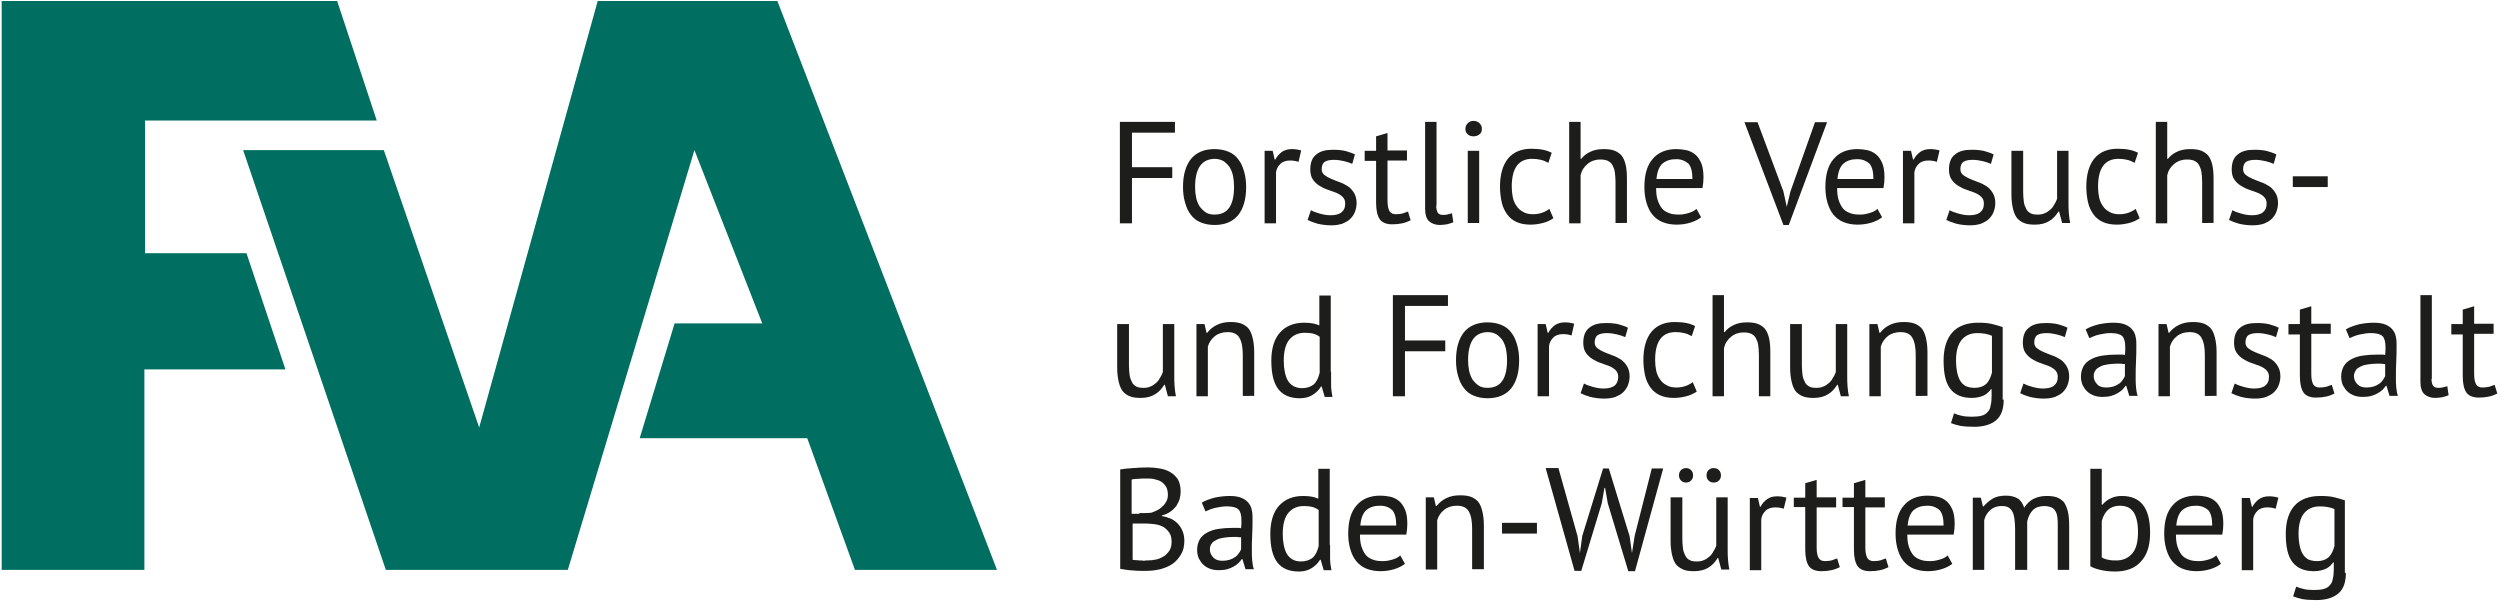
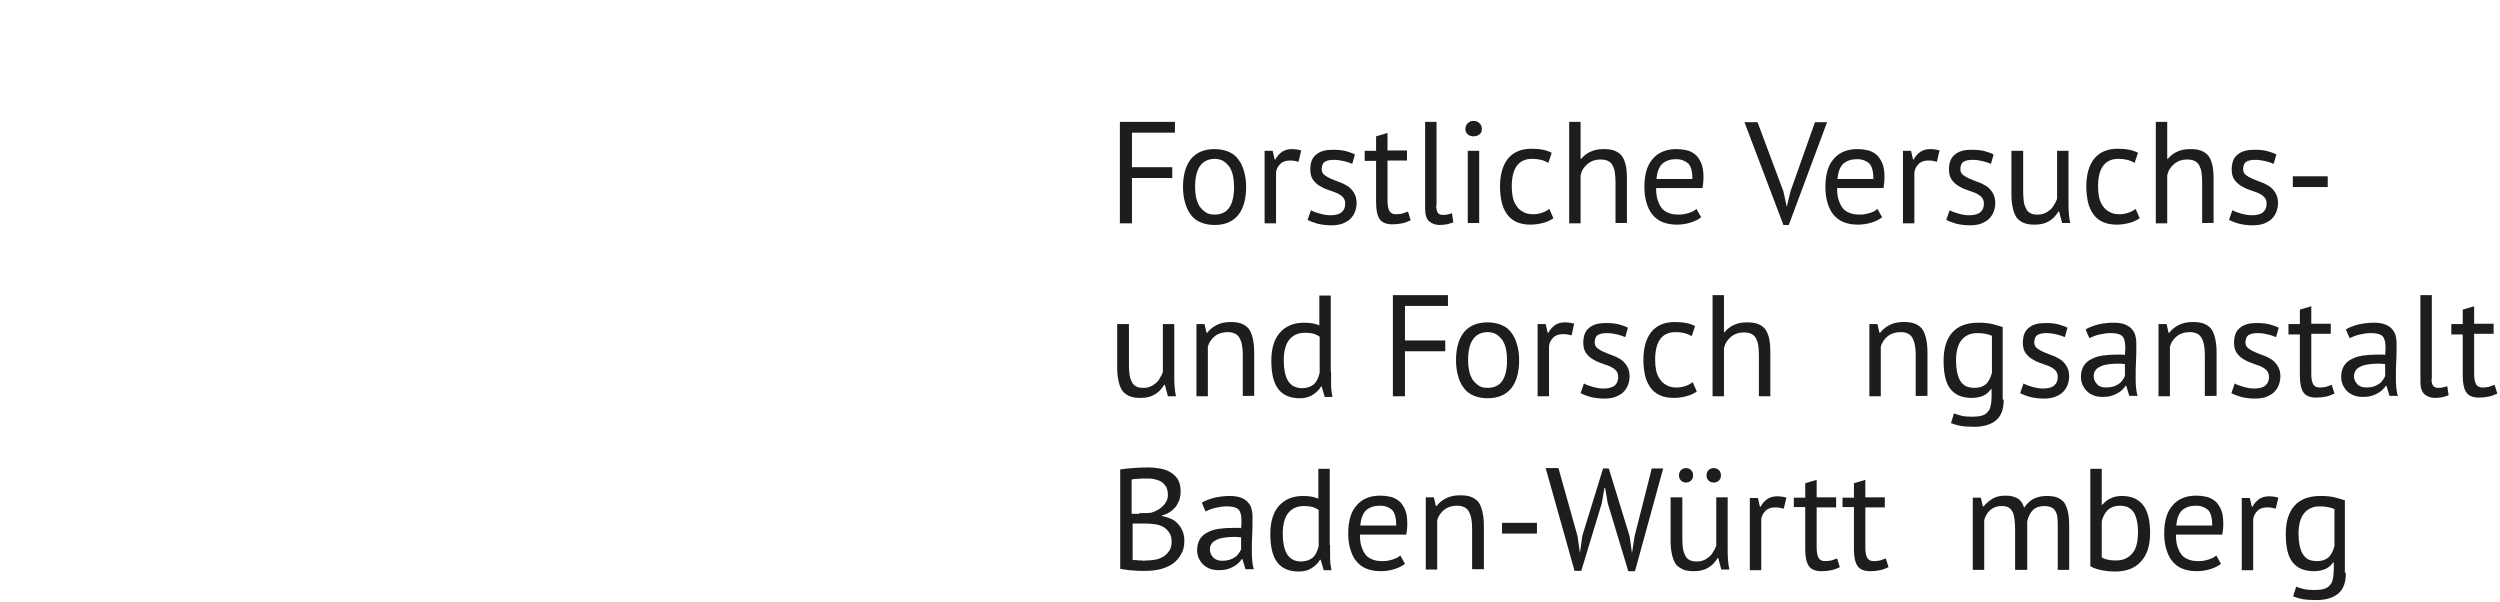
<svg xmlns="http://www.w3.org/2000/svg" version="1.1" id="Ebene_1" x="0px" y="0px" width="744.5px" height="179.4px" viewBox="0 0 744.5 179.4" style="enable-background:new 0 0 744.5 179.4;" xml:space="preserve">
  <style type="text/css">
	.st0{fill:#006E60;}
	.st1{fill:#1D1D1B;}
</style>
-   <path class="st0" d="M112.2,35.9h-69v39.5h30.2L85,110h-42v59.7H0.5V0.3h99.9L112.2,35.9z M114.9,169.7h54.2l37.7-125L227,96.3  h-26.1l-10.4,34.2h49.9l14.2,39.2h42.3L231.5,0.3H178l-35.3,127l-28.4-82.6H72.4L114.9,169.7z" />
  <g>
    <path class="st1" d="M333.5,36.3h16.4v3.2h-12.8v10.3h12V53h-12v13.5h-3.6V36.3z" />
    <path class="st1" d="M352.3,55.7c0-3.6,0.8-6.4,2.4-8.4c1.6-1.9,3.9-2.9,7-2.9c1.6,0,3,0.3,4.2,0.8c1.2,0.5,2.2,1.3,2.9,2.3   c0.8,1,1.3,2.2,1.7,3.6c0.4,1.4,0.6,2.9,0.6,4.6c0,3.6-0.8,6.4-2.4,8.4c-1.6,1.9-3.9,2.9-7,2.9c-1.6,0-3-0.3-4.2-0.8   c-1.2-0.5-2.2-1.3-2.9-2.3c-0.8-1-1.3-2.2-1.7-3.6C352.5,58.9,352.3,57.4,352.3,55.7z M355.9,55.7c0,1.1,0.1,2.1,0.3,3.1   c0.2,1,0.6,1.9,1,2.6c0.5,0.7,1.1,1.3,1.8,1.8c0.7,0.5,1.6,0.7,2.7,0.7c3.9,0,5.8-2.7,5.8-8.3c0-1.1-0.1-2.2-0.3-3.2   c-0.2-1-0.6-1.9-1-2.6c-0.5-0.7-1.1-1.3-1.8-1.8c-0.7-0.4-1.6-0.7-2.7-0.7C357.8,47.4,355.9,50.2,355.9,55.7z" />
    <path class="st1" d="M386.7,48.2c-0.9-0.3-1.7-0.4-2.5-0.4c-1.2,0-2.2,0.3-2.9,1c-0.7,0.7-1.2,1.5-1.3,2.6v15.1h-3.4V44.9h2.4   l0.6,2.6h0.2c0.5-1,1.2-1.7,2-2.3c0.8-0.5,1.7-0.8,2.9-0.8c0.8,0,1.8,0.1,2.8,0.4L386.7,48.2z" />
    <path class="st1" d="M400.6,60.6c0-0.9-0.3-1.5-0.8-2c-0.5-0.5-1.2-0.9-1.9-1.2c-0.8-0.3-1.6-0.6-2.5-0.9c-0.9-0.3-1.7-0.7-2.5-1.2   c-0.8-0.5-1.4-1.1-1.9-1.8c-0.5-0.7-0.8-1.7-0.8-3c0-2.1,0.6-3.6,1.8-4.5c1.2-1,2.8-1.4,4.9-1.4c1.5,0,2.8,0.1,3.9,0.4   c1,0.3,2,0.6,2.7,1l-0.8,2.8c-0.7-0.3-1.5-0.6-2.4-0.8c-0.9-0.2-1.9-0.4-3-0.4c-1.3,0-2.2,0.2-2.8,0.6c-0.6,0.4-0.9,1.2-0.9,2.2   c0,0.7,0.3,1.3,0.8,1.7c0.5,0.4,1.2,0.8,1.9,1.1c0.8,0.3,1.6,0.7,2.5,1c0.9,0.3,1.7,0.7,2.5,1.2c0.8,0.5,1.4,1.2,1.9,2   c0.5,0.8,0.8,1.8,0.8,3.1c0,0.9-0.2,1.8-0.5,2.6c-0.3,0.8-0.8,1.5-1.4,2.1s-1.4,1-2.3,1.4c-0.9,0.3-2,0.5-3.3,0.5   c-1.6,0-3-0.2-4.2-0.5c-1.1-0.3-2.1-0.7-2.9-1.1l1-2.9c0.7,0.4,1.5,0.7,2.6,1c1.1,0.3,2.1,0.5,3.2,0.5c1.2,0,2.3-0.2,3.1-0.7   C400.2,62.7,400.6,61.9,400.6,60.6z" />
    <path class="st1" d="M406.4,44.9h3.4v-4.3l3.4-1v5.2h5.8v3h-5.8v11.9c0,1.5,0.2,2.5,0.6,3.2c0.4,0.6,1,0.9,1.9,0.9   c0.7,0,1.4-0.1,1.9-0.2c0.5-0.2,1.1-0.4,1.7-0.6l0.8,2.6c-0.8,0.4-1.6,0.7-2.5,0.9c-0.9,0.2-1.9,0.3-3,0.3c-1.7,0-3-0.5-3.7-1.5   c-0.7-1-1.1-2.6-1.1-5V47.9h-3.4V44.9z" />
    <path class="st1" d="M427.7,61.2c0,1,0.2,1.7,0.5,2.2c0.3,0.4,0.8,0.6,1.5,0.6c0.4,0,0.8,0,1.2-0.1c0.4-0.1,0.9-0.2,1.5-0.4   l0.4,2.7c-0.5,0.2-1.1,0.4-1.9,0.6c-0.8,0.1-1.5,0.2-2.1,0.2c-1.3,0-2.4-0.4-3.2-1.1c-0.8-0.7-1.2-2-1.2-3.7V36.3h3.4V61.2z" />
    <path class="st1" d="M436.4,38.4c0-0.7,0.2-1.2,0.7-1.7s1-0.7,1.7-0.7c0.7,0,1.3,0.2,1.8,0.7s0.7,1,0.7,1.7c0,0.7-0.2,1.2-0.7,1.6   c-0.5,0.4-1.1,0.6-1.8,0.6c-0.7,0-1.3-0.2-1.7-0.6C436.6,39.6,436.4,39.1,436.4,38.4z M437.1,44.9h3.4v21.5h-3.4V44.9z" />
    <path class="st1" d="M462.6,65c-0.9,0.6-1.9,1.1-3.1,1.4c-1.2,0.3-2.4,0.5-3.7,0.5c-1.7,0-3.1-0.3-4.2-0.8   c-1.1-0.5-2.1-1.3-2.8-2.3c-0.7-1-1.3-2.2-1.6-3.6c-0.3-1.4-0.5-2.9-0.5-4.6c0-3.6,0.8-6.4,2.4-8.4c1.6-1.9,3.9-2.9,6.9-2.9   c1.4,0,2.5,0.1,3.5,0.3c1,0.2,1.8,0.5,2.6,0.9l-1,3c-0.7-0.4-1.4-0.7-2.2-0.9c-0.8-0.2-1.7-0.3-2.6-0.3c-4.1,0-6.1,2.8-6.1,8.3   c0,1.1,0.1,2.1,0.3,3.1c0.2,1,0.6,1.9,1.1,2.6c0.5,0.8,1.2,1.4,2,1.8c0.8,0.5,1.8,0.7,3,0.7c1,0,2-0.2,2.8-0.5   c0.8-0.3,1.5-0.7,2-1.1L462.6,65z" />
    <path class="st1" d="M481.1,66.4V54.2c0-1.1-0.1-2.1-0.2-2.9c-0.1-0.8-0.4-1.5-0.7-2.1c-0.3-0.6-0.8-1-1.4-1.3   c-0.6-0.3-1.4-0.4-2.3-0.4c-1.3,0-2.6,0.4-3.7,1.3c-1.1,0.9-1.8,2-2.1,3.4v14.3h-3.4V36.3h3.4v11h0.2c0.7-0.9,1.6-1.6,2.7-2.1   c1-0.5,2.3-0.8,3.9-0.8c1.2,0,2.3,0.1,3.1,0.4c0.9,0.3,1.6,0.8,2.2,1.4c0.6,0.7,1,1.6,1.3,2.8c0.3,1.2,0.4,2.6,0.4,4.4v13H481.1z" />
    <path class="st1" d="M506.6,64.7c-0.9,0.7-1.9,1.2-3.2,1.6c-1.3,0.4-2.7,0.6-4.1,0.6c-1.6,0-3.1-0.3-4.3-0.8   c-1.2-0.5-2.2-1.3-3-2.3c-0.8-1-1.3-2.2-1.7-3.5c-0.4-1.4-0.6-2.9-0.6-4.6c0-3.7,0.8-6.5,2.5-8.4c1.6-1.9,4-2.9,7-2.9   c1,0,1.9,0.1,2.9,0.3c1,0.2,1.8,0.6,2.6,1.2c0.8,0.6,1.4,1.5,1.9,2.6c0.5,1.1,0.7,2.6,0.7,4.4c0,0.9-0.1,2-0.3,3.1h-13.8   c0,1.3,0.1,2.4,0.4,3.4c0.3,1,0.7,1.8,1.2,2.5c0.5,0.7,1.3,1.2,2.1,1.5c0.9,0.4,1.9,0.5,3.2,0.5c1,0,1.9-0.2,2.9-0.5   c1-0.3,1.7-0.7,2.2-1.2L506.6,64.7z M499.2,47.4c-1.7,0-3,0.4-4.1,1.3c-1,0.9-1.6,2.4-1.8,4.6h10.7c0-2.2-0.4-3.7-1.2-4.6   C501.8,47.9,500.7,47.4,499.2,47.4z" />
    <path class="st1" d="M531.1,57l1,4.6h0l1.1-4.6l7.3-20.6h3.6l-11.4,30.6h-1.6l-11.6-30.6h3.9L531.1,57z" />
    <path class="st1" d="M560.5,64.7c-0.9,0.7-1.9,1.2-3.2,1.6c-1.3,0.4-2.7,0.6-4.1,0.6c-1.6,0-3.1-0.3-4.3-0.8   c-1.2-0.5-2.2-1.3-3-2.3c-0.8-1-1.3-2.2-1.7-3.5c-0.4-1.4-0.6-2.9-0.6-4.6c0-3.7,0.8-6.5,2.5-8.4c1.6-1.9,4-2.9,7-2.9   c1,0,1.9,0.1,2.9,0.3c1,0.2,1.8,0.6,2.6,1.2c0.8,0.6,1.4,1.5,1.9,2.6c0.5,1.1,0.7,2.6,0.7,4.4c0,0.9-0.1,2-0.3,3.1h-13.8   c0,1.3,0.1,2.4,0.4,3.4c0.3,1,0.7,1.8,1.2,2.5c0.5,0.7,1.3,1.2,2.1,1.5c0.9,0.4,1.9,0.5,3.2,0.5c1,0,1.9-0.2,2.9-0.5   c1-0.3,1.7-0.7,2.2-1.2L560.5,64.7z M553.1,47.4c-1.7,0-3,0.4-4.1,1.3c-1,0.9-1.6,2.4-1.8,4.6h10.7c0-2.2-0.4-3.7-1.2-4.6   C555.8,47.9,554.6,47.4,553.1,47.4z" />
    <path class="st1" d="M576.8,48.2c-0.9-0.3-1.7-0.4-2.5-0.4c-1.2,0-2.2,0.3-2.9,1c-0.7,0.7-1.2,1.5-1.3,2.6v15.1h-3.4V44.9h2.4   l0.6,2.6h0.2c0.5-1,1.2-1.7,2-2.3c0.8-0.5,1.7-0.8,2.9-0.8c0.8,0,1.8,0.1,2.8,0.4L576.8,48.2z" />
    <path class="st1" d="M590.8,60.6c0-0.9-0.3-1.5-0.8-2c-0.5-0.5-1.2-0.9-1.9-1.2c-0.8-0.3-1.6-0.6-2.5-0.9c-0.9-0.3-1.7-0.7-2.5-1.2   c-0.8-0.5-1.4-1.1-1.9-1.8c-0.5-0.7-0.8-1.7-0.8-3c0-2.1,0.6-3.6,1.8-4.5c1.2-1,2.8-1.4,4.9-1.4c1.5,0,2.8,0.1,3.9,0.4   c1,0.3,2,0.6,2.7,1l-0.8,2.8c-0.7-0.3-1.5-0.6-2.4-0.8c-0.9-0.2-1.9-0.4-3-0.4c-1.3,0-2.2,0.2-2.8,0.6c-0.6,0.4-0.9,1.2-0.9,2.2   c0,0.7,0.3,1.3,0.8,1.7c0.5,0.4,1.2,0.8,1.9,1.1c0.8,0.3,1.6,0.7,2.5,1c0.9,0.3,1.7,0.7,2.5,1.2c0.8,0.5,1.4,1.2,1.9,2   c0.5,0.8,0.8,1.8,0.8,3.1c0,0.9-0.2,1.8-0.5,2.6c-0.3,0.8-0.8,1.5-1.4,2.1c-0.6,0.6-1.4,1-2.3,1.4c-0.9,0.3-2,0.5-3.3,0.5   c-1.6,0-3-0.2-4.2-0.5c-1.1-0.3-2.1-0.7-2.9-1.1l1-2.9c0.7,0.4,1.5,0.7,2.6,1c1.1,0.3,2.1,0.5,3.2,0.5c1.2,0,2.3-0.2,3.1-0.7   C590.4,62.7,590.8,61.9,590.8,60.6z" />
    <path class="st1" d="M602.5,44.9v12.3c0,1.1,0.1,2.1,0.2,2.9c0.1,0.8,0.4,1.5,0.7,2.1c0.3,0.6,0.7,1,1.3,1.3   c0.5,0.3,1.2,0.4,2.1,0.4c0.8,0,1.5-0.1,2.1-0.4c0.6-0.2,1.1-0.6,1.6-1c0.5-0.4,0.9-0.9,1.2-1.5c0.4-0.6,0.7-1.2,0.9-1.8V44.9h3.4   v15.4c0,1,0,2.1,0.1,3.2c0.1,1.1,0.2,2.1,0.4,2.9h-2.4l-0.9-3.4H613c-0.7,1.1-1.5,2.1-2.7,2.8c-1.1,0.7-2.5,1.1-4.3,1.1   c-1.1,0-2.2-0.1-3-0.4c-0.9-0.3-1.6-0.8-2.2-1.4c-0.6-0.7-1-1.6-1.3-2.8c-0.3-1.2-0.5-2.6-0.5-4.4v-13H602.5z" />
    <path class="st1" d="M637.2,65c-0.9,0.6-1.9,1.1-3.1,1.4c-1.2,0.3-2.4,0.5-3.7,0.5c-1.7,0-3.1-0.3-4.2-0.8   c-1.1-0.5-2.1-1.3-2.8-2.3c-0.7-1-1.3-2.2-1.6-3.6c-0.3-1.4-0.5-2.9-0.5-4.6c0-3.6,0.8-6.4,2.4-8.4c1.6-1.9,3.9-2.9,6.9-2.9   c1.4,0,2.5,0.1,3.5,0.3c1,0.2,1.8,0.5,2.6,0.9l-1,3c-0.7-0.4-1.4-0.7-2.2-0.9c-0.8-0.2-1.7-0.3-2.6-0.3c-4.1,0-6.1,2.8-6.1,8.3   c0,1.1,0.1,2.1,0.3,3.1c0.2,1,0.6,1.9,1.1,2.6c0.5,0.8,1.2,1.4,2,1.8c0.8,0.5,1.8,0.7,3,0.7c1,0,2-0.2,2.8-0.5   c0.8-0.3,1.5-0.7,2-1.1L637.2,65z" />
    <path class="st1" d="M655.8,66.4V54.2c0-1.1-0.1-2.1-0.2-2.9c-0.1-0.8-0.4-1.5-0.7-2.1c-0.3-0.6-0.8-1-1.4-1.3   c-0.6-0.3-1.4-0.4-2.3-0.4c-1.3,0-2.6,0.4-3.7,1.3c-1.1,0.9-1.8,2-2.1,3.4v14.3H642V36.3h3.4v11h0.2c0.7-0.9,1.6-1.6,2.7-2.1   c1-0.5,2.3-0.8,3.9-0.8c1.2,0,2.3,0.1,3.1,0.4c0.9,0.3,1.6,0.8,2.2,1.4c0.6,0.7,1,1.6,1.3,2.8c0.3,1.2,0.4,2.6,0.4,4.4v13H655.8z" />
    <path class="st1" d="M675,60.6c0-0.9-0.3-1.5-0.8-2c-0.5-0.5-1.2-0.9-1.9-1.2c-0.8-0.3-1.6-0.6-2.5-0.9c-0.9-0.3-1.7-0.7-2.5-1.2   c-0.8-0.5-1.4-1.1-1.9-1.8c-0.5-0.7-0.8-1.7-0.8-3c0-2.1,0.6-3.6,1.8-4.5c1.2-1,2.8-1.4,4.9-1.4c1.5,0,2.8,0.1,3.9,0.4   c1,0.3,2,0.6,2.7,1l-0.8,2.8c-0.7-0.3-1.5-0.6-2.4-0.8c-0.9-0.2-1.9-0.4-3-0.4c-1.3,0-2.2,0.2-2.8,0.6c-0.6,0.4-0.9,1.2-0.9,2.2   c0,0.7,0.3,1.3,0.8,1.7c0.5,0.4,1.2,0.8,1.9,1.1c0.8,0.3,1.6,0.7,2.5,1c0.9,0.3,1.7,0.7,2.5,1.2s1.4,1.2,1.9,2   c0.5,0.8,0.8,1.8,0.8,3.1c0,0.9-0.2,1.8-0.5,2.6c-0.3,0.8-0.8,1.5-1.4,2.1c-0.6,0.6-1.4,1-2.3,1.4c-0.9,0.3-2,0.5-3.3,0.5   c-1.6,0-3-0.2-4.2-0.5c-1.1-0.3-2.1-0.7-2.9-1.1l1-2.9c0.7,0.4,1.5,0.7,2.6,1c1.1,0.3,2.1,0.5,3.2,0.5c1.2,0,2.3-0.2,3.1-0.7   C674.6,62.7,675,61.9,675,60.6z" />
    <path class="st1" d="M682.8,52.5h10.4v3.2h-10.4V52.5z" />
    <path class="st1" d="M336.2,96.5v12.3c0,1.1,0.1,2.1,0.2,2.9c0.1,0.8,0.4,1.5,0.7,2.1c0.3,0.6,0.7,1,1.3,1.3   c0.5,0.3,1.2,0.4,2.1,0.4c0.8,0,1.5-0.1,2.1-0.4c0.6-0.2,1.1-0.6,1.6-1c0.5-0.4,0.9-0.9,1.2-1.5c0.4-0.6,0.7-1.2,0.9-1.8V96.5h3.4   v15.4c0,1,0,2.1,0.1,3.2c0.1,1.1,0.2,2.1,0.4,2.9h-2.4l-0.9-3.4h-0.2c-0.7,1.1-1.5,2.1-2.7,2.8c-1.1,0.7-2.5,1.1-4.3,1.1   c-1.1,0-2.2-0.1-3-0.4c-0.9-0.3-1.6-0.8-2.2-1.4c-0.6-0.7-1-1.6-1.3-2.8c-0.3-1.2-0.5-2.6-0.5-4.4v-13H336.2z" />
    <path class="st1" d="M370.1,118v-12.3c0-2.2-0.3-3.9-1-5.1c-0.6-1.1-1.8-1.7-3.5-1.7c-1.5,0-2.8,0.4-3.8,1.2s-1.7,1.8-2.1,3.1V118   h-3.4V96.5h2.4l0.6,2.6h0.2c0.7-0.9,1.6-1.7,2.8-2.3c1.2-0.6,2.5-0.9,4.1-0.9c1.2,0,2.2,0.1,3.1,0.4c0.9,0.3,1.6,0.8,2.2,1.4   c0.6,0.7,1,1.6,1.3,2.8c0.3,1.2,0.5,2.6,0.5,4.4v13H370.1z" />
    <path class="st1" d="M396.4,110.7c0,1.5,0,2.8,0,4c0,1.2,0.2,2.4,0.4,3.5h-2.3l-0.9-3.1h-0.2c-0.6,1-1.4,1.8-2.5,2.5   c-1.1,0.7-2.4,1-3.8,1c-2.9,0-5-0.9-6.4-2.7c-1.4-1.8-2.1-4.6-2.1-8.5c0-3.7,0.9-6.5,2.6-8.4s4.1-2.9,7.2-2.9   c1.1,0,1.9,0.1,2.5,0.2c0.6,0.1,1.3,0.3,2,0.6v-8.9h3.4V110.7z M387.7,115.6c1.5,0,2.6-0.4,3.5-1.1c0.9-0.8,1.4-1.9,1.8-3.5v-10.7   c-0.5-0.4-1.1-0.7-1.8-0.9c-0.7-0.2-1.5-0.3-2.6-0.3c-2,0-3.5,0.7-4.6,2c-1.1,1.3-1.7,3.4-1.7,6.3c0,1.2,0.1,2.3,0.3,3.3   c0.2,1,0.5,1.9,0.9,2.6c0.4,0.7,1,1.3,1.7,1.7C385.8,115.3,386.7,115.6,387.7,115.6z" />
    <path class="st1" d="M414.8,87.9h16.4v3.2h-12.8v10.3h12v3.2h-12V118h-3.6V87.9z" />
    <path class="st1" d="M433.6,107.3c0-3.6,0.8-6.4,2.4-8.4c1.6-1.9,3.9-2.9,7-2.9c1.6,0,3,0.3,4.2,0.8c1.2,0.5,2.2,1.3,2.9,2.3   c0.8,1,1.3,2.2,1.7,3.6c0.4,1.4,0.6,2.9,0.6,4.6c0,3.6-0.8,6.4-2.4,8.4c-1.6,1.9-3.9,2.9-7,2.9c-1.6,0-3-0.3-4.2-0.8   c-1.2-0.5-2.2-1.3-2.9-2.3c-0.8-1-1.3-2.2-1.7-3.6C433.8,110.5,433.6,109,433.6,107.3z M437.2,107.3c0,1.1,0.1,2.1,0.3,3.1   c0.2,1,0.6,1.9,1,2.6c0.5,0.7,1.1,1.3,1.8,1.8c0.7,0.5,1.6,0.7,2.7,0.7c3.9,0,5.8-2.7,5.8-8.3c0-1.1-0.1-2.2-0.3-3.2   c-0.2-1-0.6-1.9-1-2.6c-0.5-0.7-1.1-1.3-1.8-1.8c-0.7-0.4-1.6-0.7-2.7-0.7C439.1,99,437.2,101.8,437.2,107.3z" />
    <path class="st1" d="M468,99.9c-0.9-0.3-1.7-0.4-2.5-0.4c-1.2,0-2.2,0.3-2.9,1c-0.7,0.7-1.2,1.5-1.3,2.6V118h-3.4V96.5h2.4l0.6,2.6   h0.2c0.5-1,1.2-1.7,2-2.3c0.8-0.5,1.7-0.8,2.9-0.8c0.8,0,1.8,0.1,2.8,0.4L468,99.9z" />
    <path class="st1" d="M481.9,112.2c0-0.9-0.3-1.5-0.8-2c-0.5-0.5-1.2-0.9-1.9-1.2c-0.8-0.3-1.6-0.6-2.5-0.9   c-0.9-0.3-1.7-0.7-2.5-1.2c-0.8-0.5-1.4-1.1-1.9-1.8c-0.5-0.7-0.8-1.7-0.8-3c0-2.1,0.6-3.6,1.8-4.5c1.2-1,2.8-1.4,4.9-1.4   c1.5,0,2.8,0.1,3.9,0.4c1,0.3,2,0.6,2.7,1l-0.8,2.8c-0.7-0.3-1.5-0.6-2.4-0.8c-0.9-0.2-1.9-0.4-3-0.4c-1.3,0-2.2,0.2-2.8,0.6   c-0.6,0.4-0.9,1.2-0.9,2.2c0,0.7,0.3,1.3,0.8,1.7c0.5,0.4,1.2,0.8,1.9,1.1c0.8,0.3,1.6,0.7,2.5,1c0.9,0.3,1.7,0.7,2.5,1.2   c0.8,0.5,1.4,1.2,1.9,2c0.5,0.8,0.8,1.8,0.8,3.1c0,0.9-0.2,1.8-0.5,2.6c-0.3,0.8-0.8,1.5-1.4,2.1c-0.6,0.6-1.4,1-2.3,1.4   c-0.9,0.3-2,0.5-3.3,0.5c-1.6,0-3-0.2-4.2-0.5c-1.1-0.3-2.1-0.7-2.9-1.1l1-2.9c0.7,0.4,1.5,0.7,2.6,1c1.1,0.3,2.1,0.5,3.2,0.5   c1.2,0,2.3-0.2,3.1-0.7S481.9,113.5,481.9,112.2z" />
    <path class="st1" d="M505.3,116.6c-0.9,0.6-1.9,1.1-3.1,1.4c-1.2,0.3-2.4,0.5-3.7,0.5c-1.7,0-3.1-0.3-4.2-0.8   c-1.1-0.5-2.1-1.3-2.8-2.3c-0.7-1-1.3-2.2-1.6-3.6c-0.3-1.4-0.5-2.9-0.5-4.6c0-3.6,0.8-6.4,2.4-8.4c1.6-1.9,3.9-2.9,6.9-2.9   c1.4,0,2.5,0.1,3.5,0.3c1,0.2,1.8,0.5,2.6,0.9l-1,3c-0.7-0.4-1.4-0.7-2.2-0.9c-0.8-0.2-1.7-0.3-2.6-0.3c-4.1,0-6.1,2.8-6.1,8.3   c0,1.1,0.1,2.1,0.3,3.1c0.2,1,0.6,1.9,1.1,2.6c0.5,0.8,1.2,1.4,2,1.8c0.8,0.5,1.8,0.7,3,0.7c1,0,2-0.2,2.8-0.5   c0.8-0.3,1.5-0.7,2-1.1L505.3,116.6z" />
    <path class="st1" d="M523.8,118v-12.3c0-1.1-0.1-2.1-0.2-2.9c-0.1-0.8-0.4-1.5-0.7-2.1c-0.3-0.6-0.8-1-1.4-1.3   c-0.6-0.3-1.4-0.4-2.3-0.4c-1.3,0-2.6,0.4-3.7,1.3c-1.1,0.9-1.8,2-2.1,3.4V118H510V87.9h3.4v11h0.2c0.7-0.9,1.6-1.6,2.7-2.1   c1-0.5,2.3-0.8,3.9-0.8c1.2,0,2.3,0.1,3.1,0.4c0.9,0.3,1.6,0.8,2.2,1.4c0.6,0.7,1,1.6,1.3,2.8c0.3,1.2,0.4,2.6,0.4,4.4v13H523.8z" />
-     <path class="st1" d="M536.6,96.5v12.3c0,1.1,0.1,2.1,0.2,2.9c0.1,0.8,0.4,1.5,0.7,2.1c0.3,0.6,0.7,1,1.3,1.3   c0.5,0.3,1.2,0.4,2.1,0.4c0.8,0,1.5-0.1,2.1-0.4c0.6-0.2,1.1-0.6,1.6-1c0.5-0.4,0.9-0.9,1.2-1.5c0.4-0.6,0.7-1.2,0.9-1.8V96.5h3.4   v15.4c0,1,0,2.1,0.1,3.2c0.1,1.1,0.2,2.1,0.4,2.9h-2.4l-0.9-3.4h-0.2c-0.7,1.1-1.5,2.1-2.7,2.8c-1.1,0.7-2.5,1.1-4.3,1.1   c-1.1,0-2.2-0.1-3-0.4c-0.9-0.3-1.6-0.8-2.2-1.4c-0.6-0.7-1-1.6-1.3-2.8c-0.3-1.2-0.5-2.6-0.5-4.4v-13H536.6z" />
    <path class="st1" d="M570.5,118v-12.3c0-2.2-0.3-3.9-1-5.1c-0.6-1.1-1.8-1.7-3.5-1.7c-1.5,0-2.8,0.4-3.8,1.2   c-1,0.8-1.7,1.8-2.1,3.1V118h-3.4V96.5h2.4l0.6,2.6h0.2c0.7-0.9,1.6-1.7,2.8-2.3c1.2-0.6,2.5-0.9,4.2-0.9c1.2,0,2.2,0.1,3.1,0.4   c0.9,0.3,1.6,0.8,2.2,1.4c0.6,0.7,1,1.6,1.3,2.8c0.3,1.2,0.5,2.6,0.5,4.4v13H570.5z" />
    <path class="st1" d="M596.7,119c0,2.8-0.7,4.8-2.2,6.1c-1.5,1.3-3.7,2-6.6,2c-1.7,0-3.1-0.1-4.2-0.3c-1-0.2-1.9-0.5-2.7-0.8   l0.9-2.9c0.7,0.3,1.4,0.5,2.2,0.7c0.8,0.2,1.8,0.3,3.1,0.3c1.2,0,2.2-0.1,2.9-0.3c0.8-0.2,1.4-0.6,1.8-1.1c0.5-0.5,0.8-1.1,0.9-1.9   c0.2-0.8,0.3-1.7,0.3-2.8v-2.1h-0.2c-0.6,0.8-1.3,1.5-2.2,1.9c-0.9,0.4-2.1,0.7-3.5,0.7c-2.9,0-5-0.9-6.4-2.7s-2-4.6-2-8.4   c0-3.7,0.9-6.5,2.6-8.4s4.3-2.9,7.7-2.9c1.6,0,3,0.1,4.2,0.4c1.2,0.3,2.2,0.6,3.1,0.9V119z M588,115.5c1.5,0,2.6-0.4,3.4-1.1   c0.8-0.7,1.4-1.9,1.8-3.4v-11c-1.1-0.5-2.6-0.8-4.4-0.8c-2,0-3.5,0.7-4.6,2c-1.1,1.3-1.7,3.4-1.7,6.2c0,1.2,0.1,2.3,0.3,3.3   c0.2,1,0.5,1.9,0.9,2.6c0.4,0.7,1,1.3,1.7,1.7C586.2,115.3,587,115.5,588,115.5z" />
    <path class="st1" d="M612.8,112.2c0-0.9-0.3-1.5-0.8-2c-0.5-0.5-1.2-0.9-1.9-1.2c-0.8-0.3-1.6-0.6-2.5-0.9   c-0.9-0.3-1.7-0.7-2.5-1.2c-0.8-0.5-1.4-1.1-1.9-1.8c-0.5-0.7-0.8-1.7-0.8-3c0-2.1,0.6-3.6,1.8-4.5c1.2-1,2.8-1.4,4.9-1.4   c1.5,0,2.8,0.1,3.9,0.4c1,0.3,2,0.6,2.7,1l-0.8,2.8c-0.7-0.3-1.5-0.6-2.4-0.8c-0.9-0.2-1.9-0.4-3-0.4c-1.3,0-2.2,0.2-2.8,0.6   c-0.6,0.4-0.9,1.2-0.9,2.2c0,0.7,0.3,1.3,0.8,1.7c0.5,0.4,1.2,0.8,1.9,1.1c0.8,0.3,1.6,0.7,2.5,1c0.9,0.3,1.7,0.7,2.5,1.2   c0.8,0.5,1.4,1.2,1.9,2c0.5,0.8,0.8,1.8,0.8,3.1c0,0.9-0.2,1.8-0.5,2.6s-0.8,1.5-1.4,2.1c-0.6,0.6-1.4,1-2.3,1.4   c-0.9,0.3-2,0.5-3.3,0.5c-1.6,0-3-0.2-4.2-0.5c-1.1-0.3-2.1-0.7-2.9-1.1l1-2.9c0.7,0.4,1.5,0.7,2.6,1c1.1,0.3,2.1,0.5,3.2,0.5   c1.2,0,2.3-0.2,3.1-0.7C612.4,114.3,612.8,113.5,612.8,112.2z" />
    <path class="st1" d="M621.1,98.1c1.1-0.7,2.4-1.1,3.8-1.5c1.4-0.3,3-0.5,4.5-0.5c1.5,0,2.7,0.2,3.6,0.6c0.9,0.4,1.6,0.9,2.1,1.6   c0.5,0.6,0.8,1.4,0.9,2.1c0.2,0.8,0.2,1.5,0.2,2.3c0,1.7,0,3.4-0.1,5c-0.1,1.6-0.1,3.2-0.1,4.6c0,1.1,0,2.1,0.1,3   c0.1,0.9,0.2,1.8,0.5,2.6h-2.5l-0.9-3h-0.2c-0.3,0.4-0.6,0.8-1,1.2c-0.4,0.4-0.9,0.7-1.4,1c-0.5,0.3-1.2,0.6-1.9,0.8   c-0.7,0.2-1.5,0.3-2.5,0.3c-0.9,0-1.8-0.1-2.6-0.4s-1.5-0.7-2-1.2c-0.6-0.5-1-1.2-1.4-1.9c-0.3-0.7-0.5-1.6-0.5-2.5   c0-1.3,0.3-2.3,0.8-3.2c0.5-0.8,1.2-1.5,2.2-2c0.9-0.5,2-0.9,3.4-1.1c1.3-0.2,2.7-0.3,4.3-0.3c0.4,0,0.8,0,1.2,0   c0.4,0,0.8,0,1.2,0.1c0.1-0.9,0.1-1.6,0.1-2.3c0-1.6-0.3-2.7-0.9-3.3c-0.6-0.6-1.8-0.9-3.4-0.9c-0.5,0-1,0-1.6,0.1   c-0.6,0.1-1.1,0.2-1.7,0.3c-0.6,0.1-1.1,0.3-1.7,0.5c-0.5,0.2-1,0.4-1.4,0.6L621.1,98.1z M627.2,115.4c0.8,0,1.5-0.1,2.2-0.3   c0.6-0.2,1.2-0.5,1.6-0.8c0.5-0.3,0.8-0.7,1.1-1.1c0.3-0.4,0.5-0.8,0.7-1.2v-3.6c-0.4,0-0.8,0-1.2-0.1c-0.4,0-0.8,0-1.2,0   c-0.9,0-1.8,0.1-2.6,0.2c-0.8,0.1-1.6,0.3-2.2,0.6c-0.6,0.3-1.2,0.6-1.5,1.1c-0.4,0.5-0.6,1.1-0.6,1.8c0,1,0.4,1.8,1.1,2.5   C625.1,115.1,626.1,115.4,627.2,115.4z" />
    <path class="st1" d="M656.6,118v-12.3c0-2.2-0.3-3.9-1-5.1c-0.6-1.1-1.8-1.7-3.5-1.7c-1.5,0-2.8,0.4-3.8,1.2   c-1,0.8-1.7,1.8-2.1,3.1V118h-3.4V96.5h2.4l0.6,2.6h0.2c0.7-0.9,1.6-1.7,2.8-2.3c1.2-0.6,2.5-0.9,4.2-0.9c1.2,0,2.2,0.1,3.1,0.4   c0.9,0.3,1.6,0.8,2.2,1.4c0.6,0.7,1,1.6,1.3,2.8c0.3,1.2,0.5,2.6,0.5,4.4v13H656.6z" />
    <path class="st1" d="M675.7,112.2c0-0.9-0.3-1.5-0.8-2c-0.5-0.5-1.2-0.9-1.9-1.2c-0.8-0.3-1.6-0.6-2.5-0.9   c-0.9-0.3-1.7-0.7-2.5-1.2c-0.8-0.5-1.4-1.1-1.9-1.8c-0.5-0.7-0.8-1.7-0.8-3c0-2.1,0.6-3.6,1.8-4.5c1.2-1,2.8-1.4,4.9-1.4   c1.5,0,2.8,0.1,3.9,0.4c1,0.3,2,0.6,2.7,1l-0.8,2.8c-0.7-0.3-1.5-0.6-2.4-0.8c-0.9-0.2-1.9-0.4-3-0.4c-1.3,0-2.2,0.2-2.8,0.6   c-0.6,0.4-0.9,1.2-0.9,2.2c0,0.7,0.3,1.3,0.8,1.7c0.5,0.4,1.2,0.8,1.9,1.1c0.8,0.3,1.6,0.7,2.5,1c0.9,0.3,1.7,0.7,2.5,1.2   c0.8,0.5,1.4,1.2,1.9,2c0.5,0.8,0.8,1.8,0.8,3.1c0,0.9-0.2,1.8-0.5,2.6s-0.8,1.5-1.4,2.1c-0.6,0.6-1.4,1-2.3,1.4   c-0.9,0.3-2,0.5-3.3,0.5c-1.6,0-3-0.2-4.2-0.5c-1.1-0.3-2.1-0.7-2.9-1.1l1-2.9c0.7,0.4,1.5,0.7,2.6,1c1.1,0.3,2.1,0.5,3.2,0.5   c1.2,0,2.3-0.2,3.1-0.7C675.3,114.3,675.7,113.5,675.7,112.2z" />
    <path class="st1" d="M681.5,96.5h3.4v-4.3l3.4-1v5.2h5.8v3h-5.8v11.9c0,1.5,0.2,2.5,0.6,3.2c0.4,0.6,1,0.9,1.9,0.9   c0.7,0,1.4-0.1,1.9-0.2c0.5-0.2,1.1-0.4,1.7-0.6l0.8,2.6c-0.8,0.4-1.6,0.7-2.5,0.9c-0.9,0.2-1.9,0.3-3,0.3c-1.7,0-3-0.5-3.7-1.5   c-0.7-1-1.1-2.6-1.1-5V99.6h-3.4V96.5z" />
    <path class="st1" d="M698.6,98.1c1.1-0.7,2.4-1.1,3.8-1.5c1.4-0.3,3-0.5,4.5-0.5c1.5,0,2.7,0.2,3.6,0.6c0.9,0.4,1.6,0.9,2.1,1.6   c0.5,0.6,0.8,1.4,0.9,2.1c0.2,0.8,0.2,1.5,0.2,2.3c0,1.7,0,3.4-0.1,5c-0.1,1.6-0.1,3.2-0.1,4.6c0,1.1,0,2.1,0.1,3   c0.1,0.9,0.2,1.8,0.5,2.6h-2.5l-0.9-3h-0.2c-0.3,0.4-0.6,0.8-1,1.2c-0.4,0.4-0.9,0.7-1.4,1c-0.5,0.3-1.2,0.6-1.9,0.8   c-0.7,0.2-1.5,0.3-2.5,0.3c-0.9,0-1.8-0.1-2.6-0.4s-1.5-0.7-2-1.2c-0.6-0.5-1-1.2-1.4-1.9c-0.3-0.7-0.5-1.6-0.5-2.5   c0-1.3,0.3-2.3,0.8-3.2c0.5-0.8,1.2-1.5,2.2-2c0.9-0.5,2-0.9,3.4-1.1c1.3-0.2,2.7-0.3,4.3-0.3c0.4,0,0.8,0,1.2,0   c0.4,0,0.8,0,1.2,0.1c0.1-0.9,0.1-1.6,0.1-2.3c0-1.6-0.3-2.7-0.9-3.3c-0.6-0.6-1.8-0.9-3.4-0.9c-0.5,0-1,0-1.6,0.1   c-0.6,0.1-1.1,0.2-1.7,0.3c-0.6,0.1-1.1,0.3-1.7,0.5c-0.5,0.2-1,0.4-1.4,0.6L698.6,98.1z M704.7,115.4c0.8,0,1.5-0.1,2.2-0.3   c0.6-0.2,1.2-0.5,1.6-0.8c0.5-0.3,0.8-0.7,1.1-1.1c0.3-0.4,0.5-0.8,0.7-1.2v-3.6c-0.4,0-0.8,0-1.2-0.1c-0.4,0-0.8,0-1.2,0   c-0.9,0-1.8,0.1-2.6,0.2c-0.8,0.1-1.6,0.3-2.2,0.6c-0.6,0.3-1.2,0.6-1.5,1.1s-0.6,1.1-0.6,1.8c0,1,0.4,1.8,1.1,2.5   C702.7,115.1,703.6,115.4,704.7,115.4z" />
    <path class="st1" d="M724.1,112.8c0,1,0.2,1.7,0.5,2.1c0.3,0.4,0.8,0.6,1.5,0.6c0.4,0,0.8,0,1.2-0.1c0.4-0.1,0.9-0.2,1.5-0.4   l0.4,2.7c-0.5,0.2-1.1,0.4-1.9,0.6c-0.8,0.1-1.5,0.2-2.1,0.2c-1.3,0-2.4-0.4-3.2-1.1c-0.8-0.7-1.2-2-1.2-3.7V87.9h3.4V112.8z" />
    <path class="st1" d="M730,96.5h3.4v-4.3l3.4-1v5.2h5.8v3h-5.8v11.9c0,1.5,0.2,2.5,0.6,3.2c0.4,0.6,1,0.9,1.9,0.9   c0.7,0,1.4-0.1,1.9-0.2c0.5-0.2,1.1-0.4,1.7-0.6l0.8,2.6c-0.8,0.4-1.6,0.7-2.5,0.9c-0.9,0.2-1.9,0.3-3,0.3c-1.7,0-3-0.5-3.7-1.5   c-0.7-1-1.1-2.6-1.1-5V99.6H730V96.5z" />
    <path class="st1" d="M351.6,146.4c0,0.7-0.1,1.4-0.3,2.2c-0.2,0.7-0.6,1.4-1,2.1c-0.5,0.6-1,1.2-1.8,1.7c-0.7,0.5-1.6,0.9-2.5,1.1   v0.2c0.9,0.1,1.7,0.4,2.5,0.7c0.8,0.3,1.5,0.8,2.1,1.4c0.6,0.6,1.1,1.3,1.5,2.2c0.4,0.9,0.6,1.9,0.6,3.1c0,1.5-0.3,2.9-1,4   c-0.6,1.1-1.5,2.1-2.5,2.8c-1,0.7-2.2,1.2-3.6,1.6c-1.3,0.3-2.7,0.5-4.1,0.5c-0.5,0-1.1,0-1.7,0c-0.7,0-1.3,0-2.1-0.1   c-0.7,0-1.4-0.1-2.2-0.2c-0.7-0.1-1.3-0.2-1.9-0.3v-29.6c1.1-0.2,2.3-0.3,3.7-0.4c1.4-0.1,2.9-0.2,4.6-0.2c1.1,0,2.3,0.1,3.4,0.3   c1.2,0.2,2.2,0.5,3.2,1.1c0.9,0.5,1.7,1.3,2.3,2.2C351.3,143.7,351.6,144.9,351.6,146.4z M339.3,152.8c0.5,0,1.1,0,1.8,0   c0.7,0,1.3-0.1,1.7-0.1c0.7-0.2,1.3-0.5,1.9-0.8c0.6-0.3,1.1-0.7,1.6-1.2c0.5-0.4,0.8-1,1.1-1.5c0.3-0.6,0.4-1.2,0.4-1.9   c0-0.9-0.2-1.7-0.5-2.3c-0.4-0.6-0.8-1.1-1.4-1.5c-0.6-0.4-1.3-0.6-2.1-0.8c-0.8-0.2-1.6-0.2-2.4-0.2c-0.9,0-1.8,0-2.6,0.1   c-0.8,0-1.4,0.1-1.8,0.2v10.2H339.3z M341.7,166.9c0.9,0,1.8-0.1,2.7-0.3c0.9-0.2,1.6-0.6,2.3-1c0.7-0.5,1.2-1.1,1.6-1.7   c0.4-0.7,0.6-1.5,0.6-2.5c0-1.2-0.2-2.1-0.7-2.8c-0.5-0.7-1.1-1.3-1.8-1.7c-0.8-0.4-1.6-0.7-2.6-0.8c-0.9-0.1-1.9-0.2-2.8-0.2h-3.7   v10.8c0.2,0.1,0.5,0.1,0.9,0.1c0.4,0,0.8,0.1,1.2,0.1c0.4,0,0.9,0,1.3,0.1C340.9,166.9,341.3,166.9,341.7,166.9z" />
    <path class="st1" d="M357.9,149.7c1.1-0.7,2.4-1.1,3.8-1.5c1.4-0.3,3-0.5,4.5-0.5c1.5,0,2.7,0.2,3.6,0.6c0.9,0.4,1.6,0.9,2.1,1.6   c0.5,0.6,0.8,1.4,0.9,2.1c0.2,0.8,0.2,1.5,0.2,2.3c0,1.7,0,3.4-0.1,5c-0.1,1.6-0.1,3.2-0.1,4.6c0,1.1,0,2.1,0.1,3   c0.1,0.9,0.2,1.8,0.5,2.6h-2.5l-0.9-3h-0.2c-0.3,0.4-0.6,0.8-1,1.2c-0.4,0.4-0.9,0.7-1.4,1c-0.5,0.3-1.2,0.6-1.9,0.8   c-0.7,0.2-1.5,0.3-2.5,0.3c-0.9,0-1.8-0.1-2.6-0.4c-0.8-0.3-1.5-0.7-2-1.2c-0.6-0.5-1-1.2-1.4-1.9c-0.3-0.7-0.5-1.6-0.5-2.5   c0-1.3,0.3-2.3,0.8-3.2c0.5-0.8,1.2-1.5,2.2-2c0.9-0.5,2-0.9,3.4-1.1c1.3-0.2,2.7-0.3,4.3-0.3c0.4,0,0.8,0,1.2,0   c0.4,0,0.8,0,1.2,0.1c0.1-0.9,0.1-1.6,0.1-2.3c0-1.6-0.3-2.7-0.9-3.3c-0.6-0.6-1.8-0.9-3.4-0.9c-0.5,0-1,0-1.6,0.1   c-0.6,0.1-1.1,0.2-1.7,0.3c-0.6,0.1-1.1,0.3-1.7,0.5c-0.5,0.2-1,0.4-1.4,0.6L357.9,149.7z M364,167c0.8,0,1.5-0.1,2.2-0.3   c0.6-0.2,1.2-0.5,1.6-0.8c0.5-0.3,0.8-0.7,1.1-1.1c0.3-0.4,0.5-0.8,0.7-1.2V160c-0.4,0-0.8,0-1.2-0.1c-0.4,0-0.8,0-1.2,0   c-0.9,0-1.8,0.1-2.6,0.2c-0.8,0.1-1.6,0.3-2.2,0.6c-0.6,0.3-1.2,0.6-1.5,1.1c-0.4,0.5-0.6,1.1-0.6,1.8c0,1,0.4,1.8,1.1,2.5   C362,166.7,362.9,167,364,167z" />
    <path class="st1" d="M396.1,162.3c0,1.5,0,2.8,0,4c0,1.2,0.2,2.4,0.4,3.5h-2.3l-0.9-3.1h-0.2c-0.6,1-1.4,1.8-2.5,2.5   c-1.1,0.7-2.4,1-3.8,1c-2.9,0-5-0.9-6.4-2.7c-1.4-1.8-2.1-4.6-2.1-8.5c0-3.7,0.9-6.5,2.6-8.4c1.7-1.9,4.1-2.9,7.2-2.9   c1.1,0,1.9,0.1,2.5,0.2c0.6,0.1,1.3,0.3,2,0.6v-8.9h3.4V162.3z M387.4,167.2c1.5,0,2.6-0.4,3.5-1.1c0.9-0.8,1.4-1.9,1.8-3.5v-10.7   c-0.5-0.4-1.1-0.7-1.8-0.9c-0.7-0.2-1.5-0.3-2.6-0.3c-2,0-3.5,0.7-4.6,2c-1.1,1.3-1.7,3.4-1.7,6.3c0,1.2,0.1,2.3,0.3,3.3   c0.2,1,0.5,1.9,0.9,2.6c0.4,0.7,1,1.3,1.7,1.7C385.6,167,386.4,167.2,387.4,167.2z" />
    <path class="st1" d="M418.4,167.9c-0.9,0.7-1.9,1.2-3.2,1.6c-1.3,0.4-2.7,0.6-4.1,0.6c-1.6,0-3.1-0.3-4.3-0.8   c-1.2-0.5-2.2-1.3-3-2.3c-0.8-1-1.3-2.2-1.7-3.5c-0.4-1.4-0.6-2.9-0.6-4.6c0-3.7,0.8-6.5,2.5-8.4c1.6-1.9,4-2.9,7-2.9   c1,0,1.9,0.1,2.9,0.3c1,0.2,1.8,0.6,2.6,1.2c0.8,0.6,1.4,1.5,1.9,2.6c0.5,1.1,0.7,2.6,0.7,4.4c0,0.9-0.1,2-0.3,3.1h-13.8   c0,1.3,0.1,2.4,0.4,3.4c0.3,1,0.7,1.8,1.2,2.5c0.5,0.7,1.3,1.2,2.1,1.5c0.9,0.4,1.9,0.5,3.2,0.5c1,0,1.9-0.2,2.9-0.5   c1-0.3,1.7-0.7,2.2-1.2L418.4,167.9z M411,150.6c-1.7,0-3,0.4-4.1,1.3c-1,0.9-1.6,2.4-1.8,4.6h10.7c0-2.2-0.4-3.7-1.2-4.6   C413.7,151.1,412.6,150.6,411,150.6z" />
    <path class="st1" d="M438.4,169.7v-12.3c0-2.2-0.3-3.9-1-5.1c-0.6-1.1-1.8-1.7-3.5-1.7c-1.5,0-2.8,0.4-3.8,1.2   c-1,0.8-1.7,1.8-2.1,3.1v14.7h-3.4v-21.5h2.4l0.6,2.6h0.2c0.7-0.9,1.6-1.7,2.8-2.3c1.2-0.6,2.5-0.9,4.2-0.9c1.2,0,2.2,0.1,3.1,0.4   c0.9,0.3,1.6,0.8,2.2,1.4c0.6,0.7,1,1.6,1.3,2.8c0.3,1.2,0.5,2.6,0.5,4.4v13H438.4z" />
    <path class="st1" d="M447.3,155.7h10.4v3.2h-10.4V155.7z" />
    <path class="st1" d="M469.8,159.7l0.7,5h0l0.7-5.1l6.2-20.1h1.7l6.2,20.2l0.7,5h0l0.8-5.1l5.1-20.1h3.4l-8.4,30.6h-2l-6.1-20.2   l-0.8-4.6h-0.2l-0.8,4.6l-6.1,20.1h-2l-8.6-30.6h3.8L469.8,159.7z" />
    <path class="st1" d="M501,148.2v12.3c0,1.1,0.1,2.1,0.2,2.9c0.1,0.8,0.4,1.5,0.7,2.1c0.3,0.6,0.7,1,1.3,1.3   c0.5,0.3,1.2,0.4,2.1,0.4c0.8,0,1.5-0.1,2.1-0.4c0.6-0.2,1.1-0.6,1.6-1c0.5-0.4,0.9-0.9,1.2-1.5c0.4-0.6,0.7-1.2,0.9-1.8v-14.4h3.4   v15.4c0,1,0,2.1,0.1,3.2c0.1,1.1,0.2,2.1,0.4,2.9h-2.4l-0.9-3.4h-0.2c-0.7,1.1-1.5,2.1-2.7,2.8c-1.1,0.7-2.5,1.1-4.3,1.1   c-1.1,0-2.2-0.1-3-0.4s-1.6-0.8-2.2-1.4c-0.6-0.7-1-1.6-1.3-2.8c-0.3-1.2-0.5-2.6-0.5-4.4v-13H501z M500,141.6   c0-0.7,0.2-1.2,0.6-1.6c0.4-0.4,0.9-0.6,1.5-0.6c0.6,0,1.1,0.2,1.5,0.6c0.4,0.4,0.6,0.9,0.6,1.6c0,0.6-0.2,1.1-0.6,1.5   c-0.4,0.4-0.9,0.6-1.5,0.6c-0.6,0-1.1-0.2-1.5-0.6C500.2,142.7,500,142.2,500,141.6z M508.2,141.6c0-0.7,0.2-1.2,0.6-1.6   c0.4-0.4,0.9-0.6,1.5-0.6c0.7,0,1.2,0.2,1.6,0.6c0.4,0.4,0.6,0.9,0.6,1.6c0,0.6-0.2,1.1-0.6,1.5c-0.4,0.4-0.9,0.6-1.6,0.6   c-0.6,0-1.1-0.2-1.5-0.6C508.4,142.7,508.2,142.2,508.2,141.6z" />
    <path class="st1" d="M531.2,151.5c-0.9-0.3-1.7-0.4-2.5-0.4c-1.2,0-2.2,0.3-2.9,1c-0.7,0.7-1.2,1.5-1.3,2.6v15.1h-3.4v-21.5h2.4   l0.6,2.6h0.2c0.5-1,1.2-1.7,2-2.3c0.8-0.5,1.7-0.8,2.9-0.8c0.8,0,1.8,0.1,2.8,0.4L531.2,151.5z" />
    <path class="st1" d="M534.2,148.2h3.4v-4.3l3.4-1v5.2h5.8v3H541v11.9c0,1.5,0.2,2.5,0.6,3.2c0.4,0.6,1,0.9,1.9,0.9   c0.7,0,1.4-0.1,1.9-0.2c0.5-0.2,1.1-0.4,1.7-0.6l0.8,2.6c-0.8,0.4-1.6,0.7-2.5,0.9c-0.9,0.2-1.9,0.3-3,0.3c-1.7,0-3-0.5-3.7-1.5   c-0.7-1-1.1-2.6-1.1-5v-12.6h-3.4V148.2z" />
    <path class="st1" d="M548.7,148.2h3.4v-4.3l3.4-1v5.2h5.8v3h-5.8v11.9c0,1.5,0.2,2.5,0.6,3.2c0.4,0.6,1,0.9,1.9,0.9   c0.7,0,1.4-0.1,1.9-0.2c0.5-0.2,1.1-0.4,1.7-0.6l0.8,2.6c-0.8,0.4-1.6,0.7-2.5,0.9c-0.9,0.2-1.9,0.3-3,0.3c-1.7,0-3-0.5-3.7-1.5   c-0.7-1-1.1-2.6-1.1-5v-12.6h-3.4V148.2z" />
-     <path class="st1" d="M581.4,167.9c-0.9,0.7-1.9,1.2-3.2,1.6c-1.3,0.4-2.7,0.6-4.1,0.6c-1.6,0-3.1-0.3-4.3-0.8   c-1.2-0.5-2.2-1.3-3-2.3c-0.8-1-1.3-2.2-1.7-3.5c-0.4-1.4-0.6-2.9-0.6-4.6c0-3.7,0.8-6.5,2.5-8.4c1.6-1.9,4-2.9,7-2.9   c1,0,1.9,0.1,2.9,0.3c1,0.2,1.8,0.6,2.6,1.2c0.8,0.6,1.4,1.5,1.9,2.6c0.5,1.1,0.7,2.6,0.7,4.4c0,0.9-0.1,2-0.3,3.1h-13.8   c0,1.3,0.1,2.4,0.4,3.4c0.3,1,0.7,1.8,1.2,2.5c0.5,0.7,1.3,1.2,2.1,1.5c0.9,0.4,1.9,0.5,3.2,0.5c1,0,1.9-0.2,2.9-0.5   c1-0.3,1.7-0.7,2.2-1.2L581.4,167.9z M574,150.6c-1.7,0-3,0.4-4.1,1.3c-1,0.9-1.6,2.4-1.8,4.6h10.7c0-2.2-0.4-3.7-1.2-4.6   C576.7,151.1,575.5,150.6,574,150.6z" />
    <path class="st1" d="M600.1,169.7v-12.2c0-1.1-0.1-2.1-0.2-3c-0.1-0.8-0.3-1.6-0.6-2.1c-0.3-0.6-0.7-1-1.2-1.3   c-0.5-0.3-1.2-0.4-2.1-0.4c-1.3,0-2.4,0.4-3.3,1.2c-0.9,0.8-1.5,1.8-1.8,3v14.8h-3.4v-21.5h2.4l0.6,2.6h0.2   c0.8-0.9,1.7-1.7,2.7-2.3c1-0.6,2.3-0.9,4-0.9c1.4,0,2.5,0.3,3.4,0.8c0.9,0.5,1.6,1.5,2,2.8c0.7-1.1,1.6-2,2.7-2.6   c1.2-0.6,2.5-0.9,3.9-0.9c1.2,0,2.2,0.1,3.1,0.4c0.8,0.3,1.5,0.8,2.1,1.4c0.5,0.7,0.9,1.6,1.2,2.8s0.4,2.7,0.4,4.5v12.9h-3.4v-12.9   c0-1,0-1.9-0.1-2.7c-0.1-0.8-0.3-1.4-0.6-1.9c-0.3-0.5-0.7-0.9-1.2-1.1c-0.5-0.2-1.2-0.4-2.1-0.4c-1.4,0-2.6,0.4-3.4,1.2   c-0.8,0.8-1.4,2-1.7,3.4v14.4H600.1z" />
    <path class="st1" d="M622.5,139.6h3.4v10.7h0.2c0.7-0.8,1.5-1.5,2.5-1.9c1-0.5,2.1-0.7,3.3-0.7c2.8,0,4.9,0.9,6.3,2.7   c1.4,1.8,2.1,4.5,2.1,8.3c0,3.8-0.9,6.6-2.8,8.6c-1.8,2-4.4,2.9-7.7,2.9c-1.6,0-3.1-0.2-4.4-0.5c-1.3-0.3-2.3-0.7-2.9-1.1V139.6z    M631.3,150.6c-1.4,0-2.6,0.4-3.5,1.2c-0.9,0.8-1.5,1.9-1.9,3.4v10.8c0.5,0.3,1.2,0.6,2,0.7c0.8,0.2,1.6,0.2,2.4,0.2   c1.9,0,3.5-0.7,4.7-2.1c1.2-1.4,1.7-3.5,1.7-6.5c0-1.1-0.1-2.2-0.3-3.1c-0.2-1-0.5-1.8-0.9-2.5c-0.4-0.7-1-1.2-1.7-1.6   C633.1,150.8,632.3,150.6,631.3,150.6z" />
    <path class="st1" d="M661.4,167.9c-0.9,0.7-1.9,1.2-3.2,1.6c-1.3,0.4-2.7,0.6-4.1,0.6c-1.6,0-3.1-0.3-4.3-0.8   c-1.2-0.5-2.2-1.3-3-2.3c-0.8-1-1.3-2.2-1.7-3.5c-0.4-1.4-0.6-2.9-0.6-4.6c0-3.7,0.8-6.5,2.5-8.4c1.6-1.9,4-2.9,7-2.9   c1,0,1.9,0.1,2.9,0.3c1,0.2,1.8,0.6,2.6,1.2c0.8,0.6,1.4,1.5,1.9,2.6c0.5,1.1,0.7,2.6,0.7,4.4c0,0.9-0.1,2-0.3,3.1H648   c0,1.3,0.1,2.4,0.4,3.4c0.3,1,0.7,1.8,1.2,2.5c0.5,0.7,1.3,1.2,2.1,1.5c0.9,0.4,1.9,0.5,3.2,0.5c1,0,1.9-0.2,2.9-0.5   c1-0.3,1.7-0.7,2.2-1.2L661.4,167.9z M654,150.6c-1.7,0-3,0.4-4.1,1.3c-1,0.9-1.6,2.4-1.8,4.6h10.7c0-2.2-0.4-3.7-1.2-4.6   C656.7,151.1,655.5,150.6,654,150.6z" />
    <path class="st1" d="M677.7,151.5c-0.9-0.3-1.7-0.4-2.5-0.4c-1.2,0-2.2,0.3-2.9,1c-0.7,0.7-1.2,1.5-1.3,2.6v15.1h-3.4v-21.5h2.4   l0.6,2.6h0.2c0.5-1,1.2-1.7,2-2.3c0.8-0.5,1.7-0.8,2.9-0.8c0.8,0,1.8,0.1,2.8,0.4L677.7,151.5z" />
    <path class="st1" d="M698.6,170.6c0,2.8-0.7,4.8-2.2,6.1c-1.5,1.3-3.7,2-6.6,2c-1.7,0-3.1-0.1-4.2-0.3c-1-0.2-1.9-0.5-2.7-0.8   l0.9-2.9c0.7,0.3,1.4,0.5,2.2,0.7c0.8,0.2,1.8,0.3,3.1,0.3c1.2,0,2.2-0.1,2.9-0.3c0.8-0.2,1.4-0.6,1.8-1.1c0.5-0.5,0.8-1.1,0.9-1.9   c0.2-0.8,0.3-1.7,0.3-2.8v-2.1h-0.2c-0.6,0.8-1.3,1.5-2.2,1.9c-0.9,0.4-2.1,0.7-3.5,0.7c-2.9,0-5-0.9-6.4-2.7c-1.4-1.8-2-4.6-2-8.4   c0-3.7,0.9-6.5,2.6-8.4c1.7-1.9,4.3-2.9,7.7-2.9c1.6,0,3,0.1,4.2,0.4c1.2,0.3,2.2,0.6,3.1,0.9V170.6z M690,167.1   c1.5,0,2.6-0.4,3.4-1.1c0.8-0.7,1.4-1.9,1.8-3.4v-11c-1.1-0.5-2.6-0.8-4.4-0.8c-2,0-3.5,0.7-4.6,2c-1.1,1.3-1.7,3.4-1.7,6.2   c0,1.2,0.1,2.3,0.3,3.3c0.2,1,0.5,1.9,0.9,2.6c0.4,0.7,1,1.3,1.7,1.7C688.1,166.9,689,167.1,690,167.1z" />
  </g>
</svg>